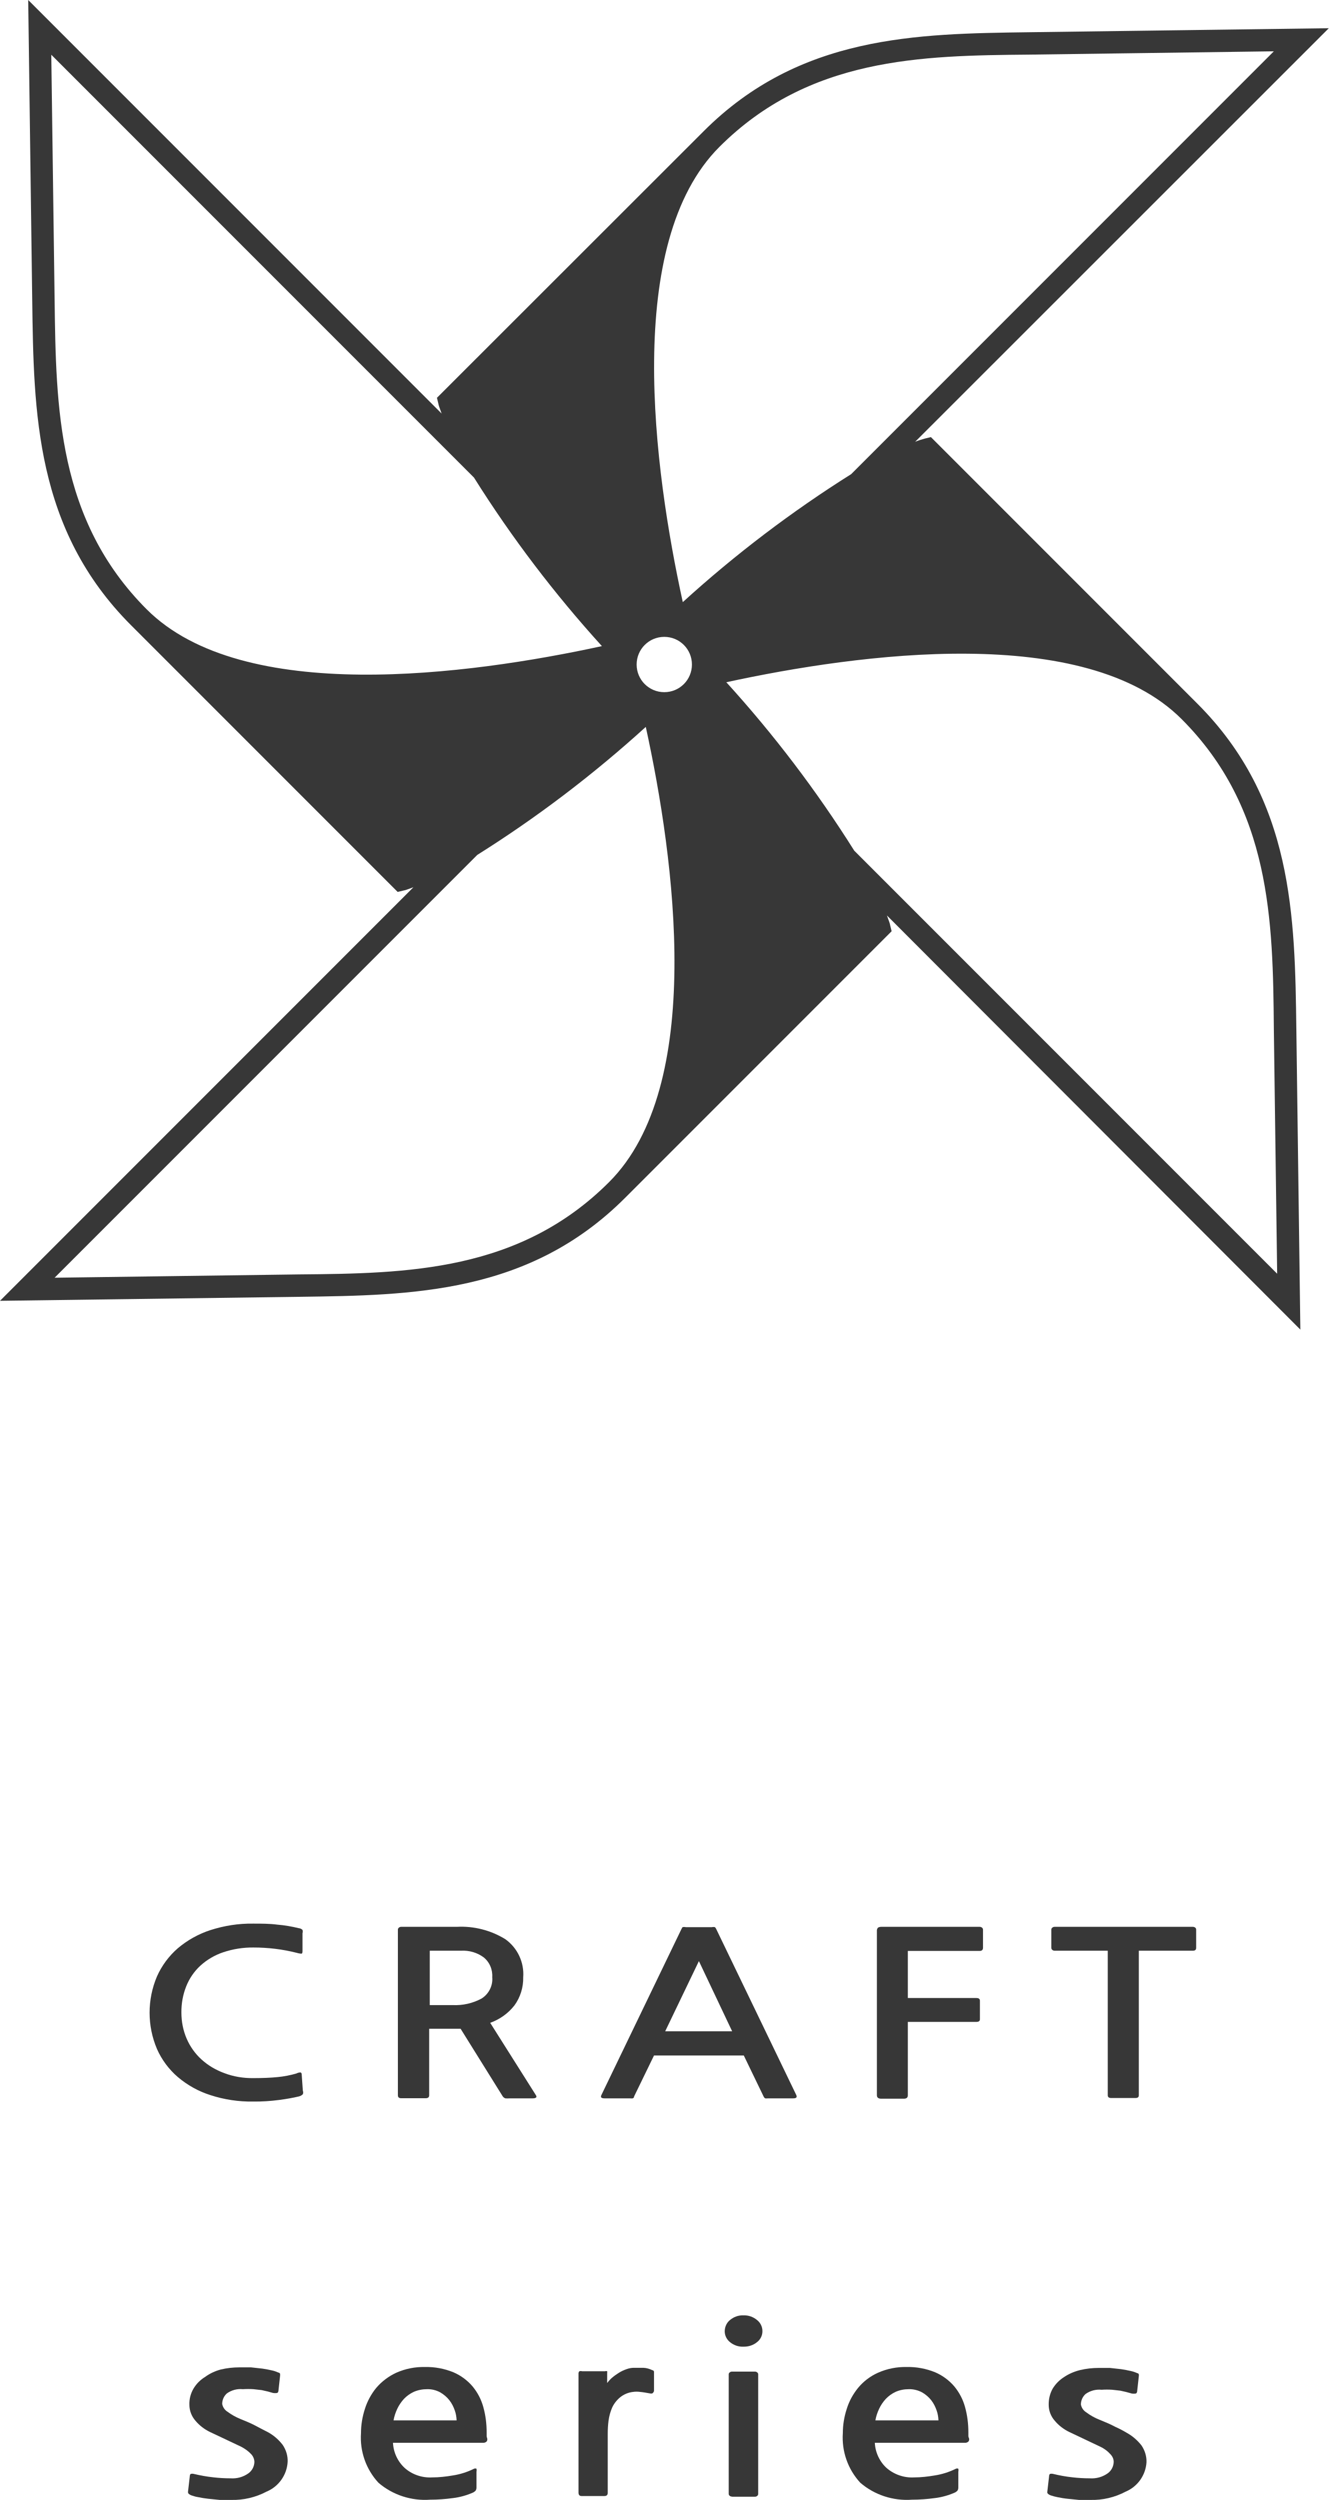
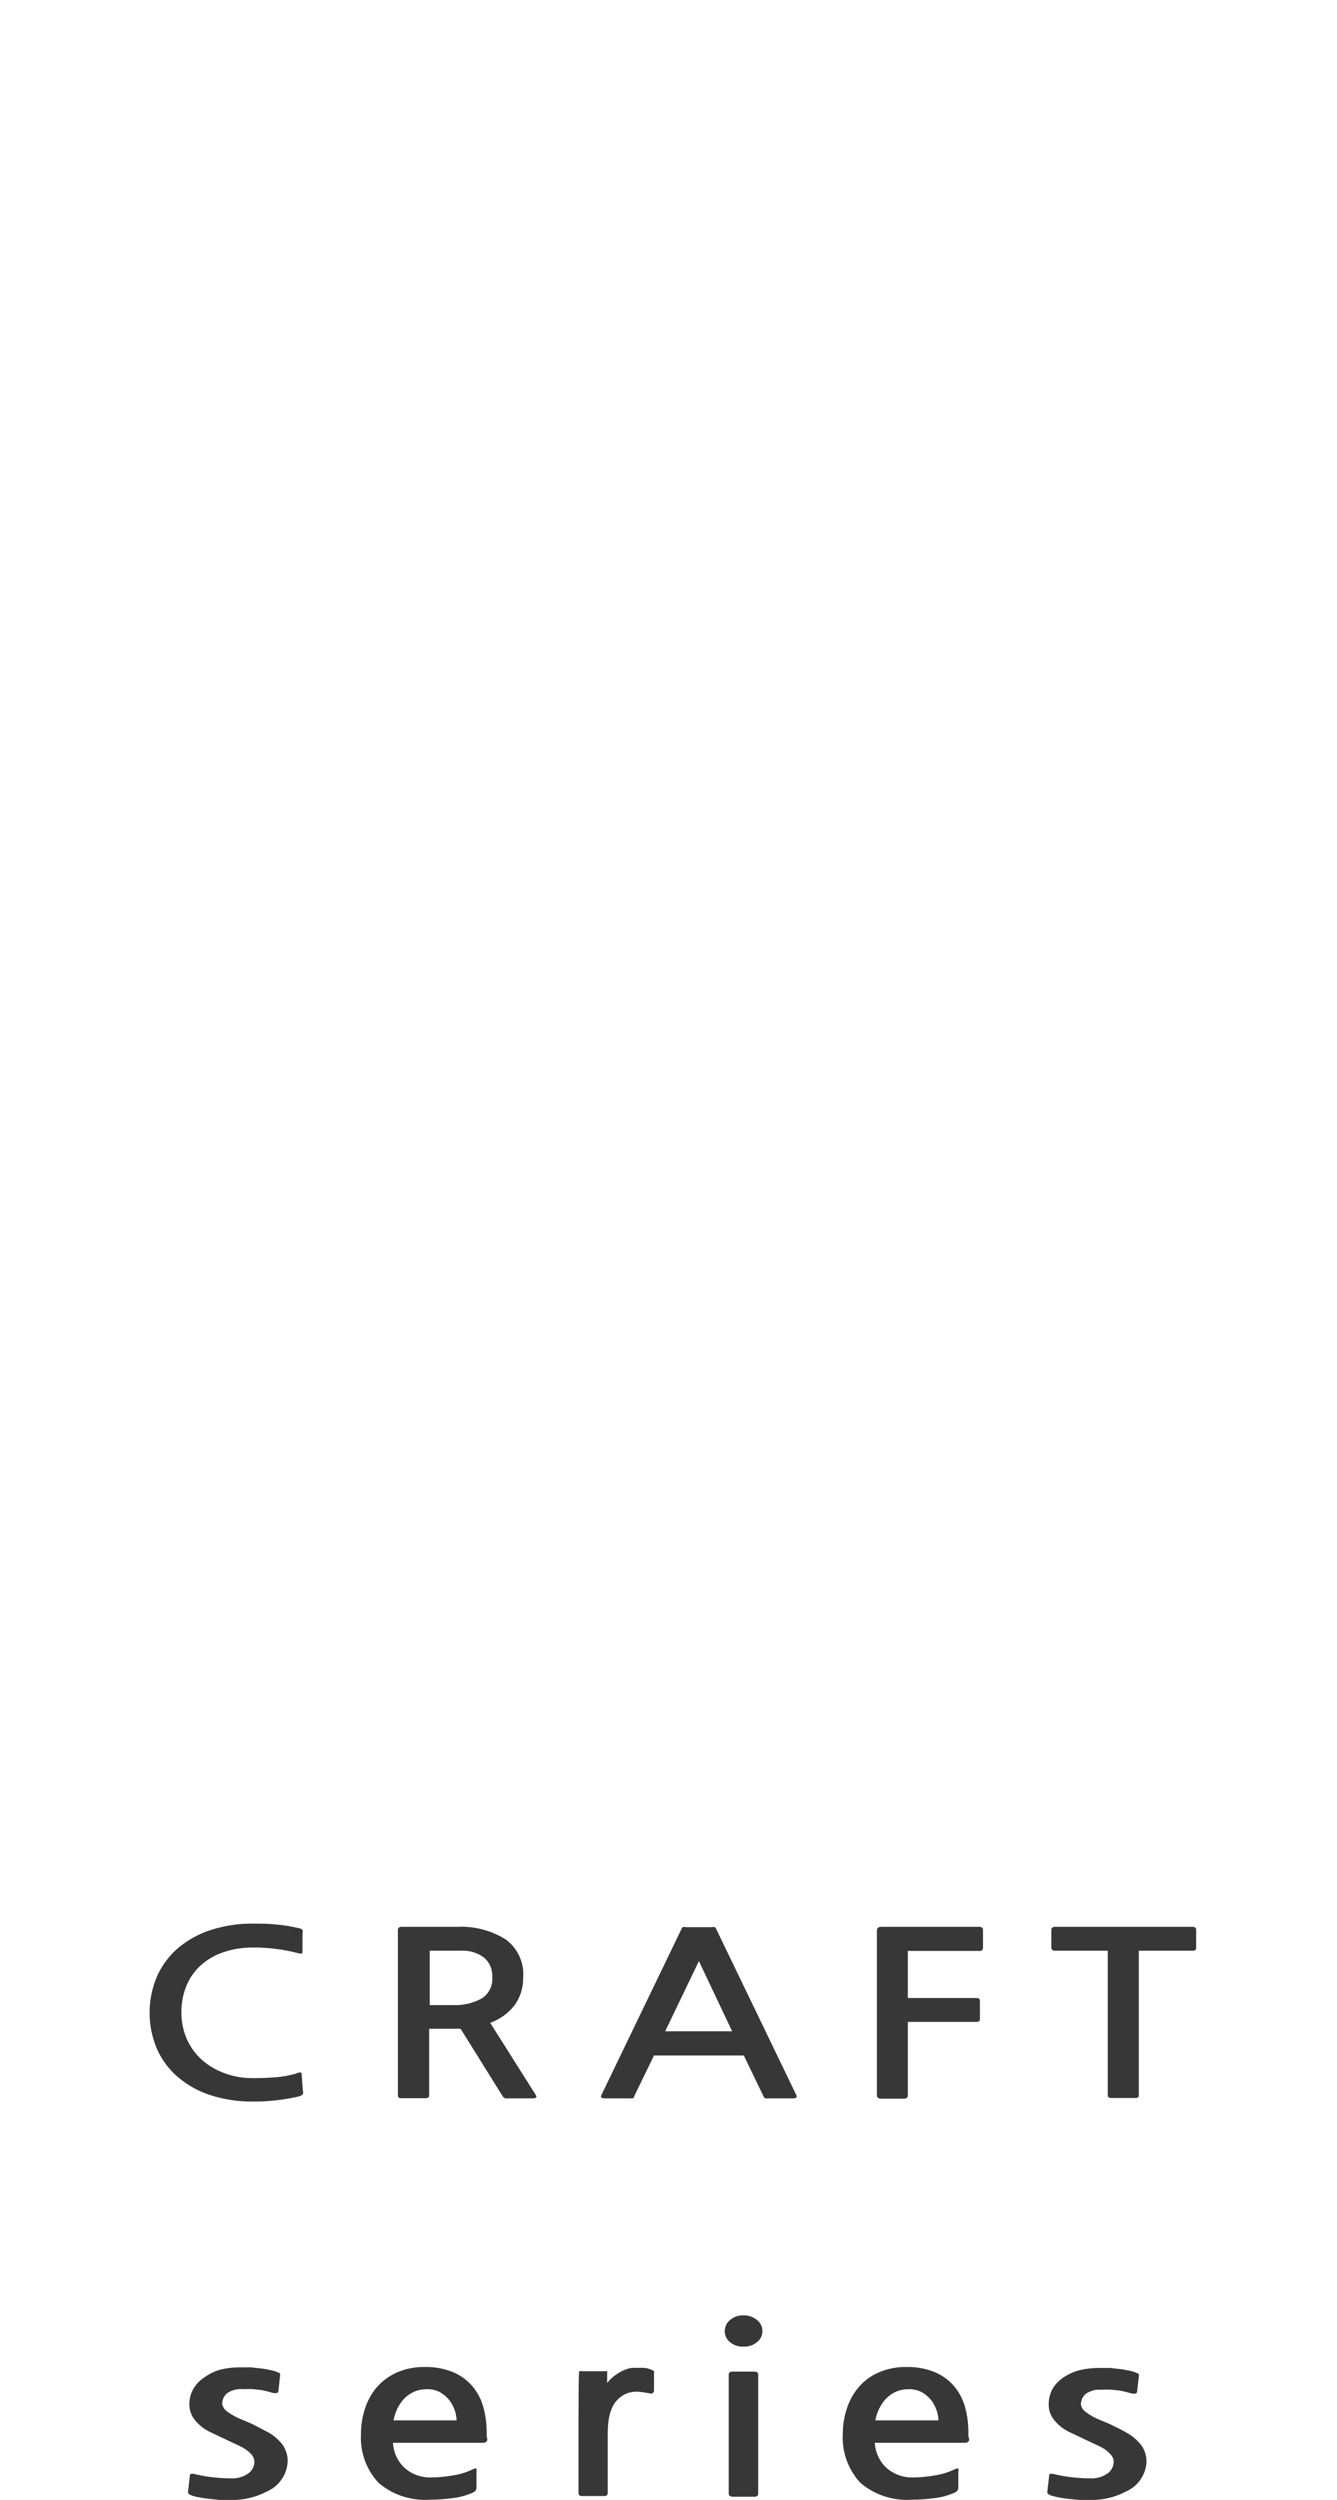
<svg xmlns="http://www.w3.org/2000/svg" width="107" height="200" viewBox="0 0 107 200" fill="none">
-   <path d="M103.747 82.354C103.628 73.322 103.51 63.978 95.83 56.298L74.501 34.969L74.007 35.088C73.742 35.161 73.486 35.244 73.239 35.344L106.344 2.258L82.373 2.578C73.34 2.697 63.996 2.816 56.317 10.495L34.969 31.825L35.088 32.318C35.088 32.373 35.171 32.629 35.344 33.086L2.258 0L2.578 23.971C2.697 33.004 2.816 42.347 10.495 50.027L31.825 71.356L32.318 71.237C32.373 71.237 32.629 71.155 33.086 70.981L0 104.067L23.971 103.747C33.004 103.628 42.347 103.51 50.027 95.83L71.356 74.501L71.237 74.007C71.237 73.952 71.155 73.696 70.981 73.239L104.067 106.371L103.747 82.354ZM53.163 50.95C54.388 50.95 55.375 51.938 55.375 53.163C55.375 54.388 54.388 55.375 53.163 55.375C51.938 55.375 50.95 54.388 50.95 53.163C50.95 51.938 51.938 50.95 53.163 50.95ZM57.569 11.757C64.728 4.599 73.696 4.443 82.373 4.37L101.946 4.105L68.12 37.932C63.338 40.939 58.822 44.368 54.644 48.171C52.312 37.52 49.881 19.446 57.569 11.757ZM4.37 23.953L4.105 4.379L37.932 38.206C40.939 42.996 44.368 47.504 48.171 51.691C37.502 54.004 19.427 56.436 11.739 48.747C4.599 41.598 4.48 32.629 4.37 23.953ZM48.747 94.568C41.589 101.727 32.62 101.882 23.944 101.955L4.37 102.22L38.197 68.394C42.987 65.386 47.494 61.958 51.682 58.154C54.013 68.805 56.445 86.88 48.747 94.568ZM68.366 68.056C65.359 63.274 61.93 58.758 58.127 54.58C68.796 52.267 86.861 49.826 94.559 57.524C101.718 64.682 101.873 73.651 101.946 82.327L102.211 101.901L68.366 68.056Z" fill="#373737" />
  <path d="M23.889 167.725C23.459 167.826 22.975 167.917 22.344 168C21.649 168.091 20.954 168.137 20.25 168.128C19.098 168.146 17.946 167.972 16.849 167.616C15.889 167.314 15.003 166.82 14.235 166.171C13.522 165.559 12.946 164.791 12.562 163.922C11.775 162.066 11.775 159.973 12.562 158.117C12.946 157.257 13.512 156.489 14.226 155.868C14.993 155.219 15.88 154.725 16.831 154.414C17.937 154.058 19.098 153.875 20.259 153.893C20.927 153.893 21.567 153.893 22.198 153.975C22.774 154.021 23.35 154.122 23.916 154.259C24.026 154.268 24.127 154.314 24.209 154.396C24.236 154.478 24.236 154.579 24.209 154.661V156.005C24.209 156.206 24.209 156.297 24.099 156.297C23.971 156.288 23.843 156.261 23.724 156.224C22.6 155.941 21.448 155.804 20.287 155.804C19.464 155.795 18.641 155.923 17.855 156.188C17.178 156.416 16.557 156.782 16.027 157.266C15.533 157.724 15.149 158.29 14.902 158.912C14.637 159.58 14.509 160.293 14.518 161.015C14.518 161.728 14.655 162.441 14.939 163.099C15.213 163.73 15.615 164.297 16.118 164.754C16.648 165.239 17.27 165.604 17.946 165.851C18.687 166.135 19.473 166.263 20.269 166.253C21.027 166.253 21.677 166.226 22.216 166.171C22.719 166.125 23.222 166.025 23.706 165.888C23.816 165.833 23.935 165.796 24.063 165.796C24.117 165.833 24.154 165.897 24.145 165.961L24.236 167.259C24.273 167.35 24.273 167.451 24.236 167.542C24.145 167.625 24.063 167.689 23.889 167.725Z" fill="#373737" />
  <path d="M40.793 167.872C40.674 167.881 40.565 167.881 40.446 167.872C40.363 167.844 40.29 167.789 40.235 167.716L36.862 162.304H34.348V167.625C34.348 167.789 34.247 167.862 34.064 167.862H32.108C31.934 167.862 31.843 167.789 31.843 167.625V154.368C31.843 154.304 31.879 154.25 31.925 154.213C31.98 154.167 32.044 154.149 32.108 154.149H36.56C37.922 154.076 39.276 154.423 40.437 155.136C41.415 155.831 41.963 156.992 41.872 158.19C41.89 158.994 41.643 159.79 41.168 160.439C40.665 161.079 39.998 161.554 39.23 161.829L42.887 167.616C43.006 167.789 42.887 167.872 42.622 167.872H40.793ZM34.394 156.06V160.411H36.222C37.026 160.448 37.822 160.274 38.535 159.89C39.12 159.525 39.458 158.857 39.394 158.172C39.431 157.568 39.184 156.983 38.718 156.599C38.188 156.206 37.548 156.023 36.889 156.06H34.394Z" fill="#373737" />
  <path d="M61.464 167.872C61.391 167.881 61.308 167.881 61.235 167.872C61.18 167.835 61.135 167.78 61.107 167.716L59.526 164.443H52.34L50.749 167.716C50.749 167.808 50.685 167.853 50.639 167.872C50.566 167.881 50.493 167.881 50.42 167.872H48.39C48.125 167.872 48.043 167.789 48.125 167.616L54.525 154.35C54.552 154.286 54.589 154.231 54.625 154.176C54.708 154.158 54.799 154.158 54.881 154.176H56.975C57.057 154.158 57.13 154.158 57.212 154.176C57.267 154.222 57.304 154.286 57.331 154.35L63.731 167.616C63.804 167.789 63.731 167.872 63.466 167.872H61.464ZM53.236 162.505H58.593L55.933 156.892L53.236 162.505Z" fill="#373737" />
  <path d="M72.654 156.078V159.845H78.14C78.332 159.845 78.423 159.918 78.423 160.064V161.545C78.423 161.682 78.332 161.755 78.14 161.755H72.654V167.625C72.654 167.808 72.554 167.899 72.343 167.899H70.515C70.296 167.899 70.177 167.808 70.177 167.625V154.478C70.168 154.377 70.204 154.286 70.268 154.213C70.35 154.167 70.442 154.149 70.533 154.149H78.396C78.469 154.149 78.533 154.167 78.588 154.213C78.633 154.249 78.67 154.304 78.67 154.368V155.822C78.67 155.996 78.579 156.078 78.396 156.078H72.654Z" fill="#373737" />
  <path d="M91.14 156.06V167.625C91.14 167.771 91.058 167.844 90.875 167.844H88.918C88.745 167.844 88.653 167.771 88.653 167.625V156.06H84.402C84.338 156.06 84.265 156.041 84.219 155.996C84.164 155.959 84.137 155.886 84.137 155.822V154.368C84.137 154.304 84.174 154.249 84.219 154.213C84.274 154.167 84.338 154.149 84.402 154.149H95.464C95.537 154.149 95.602 154.176 95.656 154.213C95.702 154.249 95.729 154.313 95.729 154.368V155.822C95.729 155.987 95.647 156.06 95.464 156.06H91.14Z" fill="#373737" />
  <path d="M21.32 199.34C20.451 199.797 19.473 200.025 18.495 199.998H17.581L16.666 199.906C16.401 199.879 16.136 199.833 15.871 199.778C15.679 199.751 15.496 199.696 15.313 199.632C15.249 199.605 15.185 199.577 15.13 199.532C15.066 199.486 15.03 199.404 15.048 199.33L15.185 198.142C15.185 198.06 15.204 197.986 15.249 197.923C15.341 197.895 15.441 197.895 15.533 197.923C16.035 198.041 16.538 198.133 17.05 198.188C17.517 198.242 17.983 198.27 18.449 198.27C18.961 198.306 19.464 198.169 19.884 197.868C20.177 197.657 20.351 197.319 20.36 196.953C20.351 196.734 20.268 196.524 20.122 196.359C19.894 196.112 19.61 195.902 19.308 195.747L18.074 195.162L16.813 194.567C16.355 194.348 15.953 194.037 15.633 193.653C15.332 193.306 15.158 192.858 15.158 192.391C15.14 191.925 15.258 191.477 15.496 191.075C15.725 190.7 16.035 190.389 16.41 190.161C16.785 189.886 17.215 189.685 17.663 189.566C18.157 189.448 18.659 189.393 19.171 189.393H20.086L21 189.493C21.292 189.539 21.548 189.585 21.777 189.64C21.951 189.676 22.124 189.74 22.289 189.813C22.362 189.813 22.408 189.886 22.417 189.914C22.417 189.96 22.417 190.005 22.417 190.051L22.289 191.212C22.289 191.349 22.234 191.422 22.179 191.441C22.07 191.459 21.96 191.459 21.85 191.441C21.548 191.349 21.247 191.276 20.936 191.212L20.287 191.139C20.003 191.121 19.72 191.121 19.436 191.139C18.979 191.093 18.531 191.212 18.157 191.477C17.919 191.687 17.782 191.998 17.782 192.318C17.827 192.574 17.983 192.803 18.202 192.94C18.531 193.187 18.888 193.379 19.263 193.534C19.72 193.717 20.177 193.909 20.524 194.101C20.872 194.293 21.21 194.458 21.439 194.576C21.905 194.832 22.307 195.18 22.627 195.6C22.892 195.993 23.039 196.469 23.02 196.944C22.965 198.005 22.298 198.937 21.32 199.34Z" fill="#373737" />
  <path d="M39.001 195.143C39.001 195.226 38.974 195.308 38.91 195.354C38.846 195.399 38.773 195.427 38.7 195.427H31.45C31.486 196.185 31.815 196.899 32.364 197.42C32.967 197.968 33.772 198.242 34.586 198.197C35.143 198.197 35.692 198.133 36.24 198.041C36.834 197.95 37.401 197.767 37.941 197.502C38.041 197.456 38.105 197.502 38.133 197.502C38.151 197.584 38.151 197.657 38.133 197.74V199.001C38.133 199.093 38.114 199.175 38.069 199.248C37.996 199.33 37.904 199.394 37.804 199.431C37.31 199.641 36.789 199.788 36.249 199.852C35.646 199.934 35.033 199.98 34.421 199.98C32.922 200.089 31.431 199.605 30.289 198.626C29.292 197.548 28.789 196.112 28.89 194.65C28.89 193.991 29 193.342 29.201 192.721C29.393 192.108 29.703 191.532 30.115 191.029C30.554 190.517 31.102 190.106 31.715 189.822C32.437 189.502 33.223 189.347 34.01 189.365C34.787 189.347 35.564 189.493 36.286 189.786C36.88 190.042 37.401 190.426 37.822 190.919C38.224 191.404 38.517 191.971 38.681 192.574C38.864 193.233 38.946 193.909 38.946 194.595V194.887C38.946 194.997 39.001 195.052 39.001 195.143ZM34.183 191.139C33.818 191.139 33.461 191.203 33.123 191.349C32.821 191.486 32.556 191.678 32.327 191.916C32.108 192.154 31.925 192.428 31.788 192.721C31.651 193.013 31.55 193.315 31.495 193.635H36.542C36.533 193.36 36.487 193.095 36.396 192.839C36.295 192.547 36.158 192.273 35.966 192.026C35.765 191.77 35.518 191.559 35.235 191.395C34.915 191.221 34.549 191.13 34.183 191.139Z" fill="#373737" />
-   <path d="M52.011 191.477C51.709 191.422 51.453 191.377 51.234 191.358C51.042 191.331 50.85 191.331 50.658 191.358C50.265 191.404 49.899 191.559 49.597 191.815C49.332 192.044 49.113 192.327 48.976 192.647C48.839 192.967 48.747 193.315 48.701 193.662C48.656 194.01 48.637 194.357 48.637 194.704V199.431C48.637 199.605 48.546 199.687 48.372 199.687H46.544C46.379 199.687 46.297 199.595 46.297 199.413V189.914C46.288 189.831 46.315 189.758 46.37 189.703C46.443 189.685 46.516 189.685 46.59 189.703H48.418C48.473 189.685 48.537 189.685 48.592 189.703C48.601 189.749 48.601 189.786 48.592 189.831V190.645C48.711 190.49 48.848 190.334 49.003 190.206C49.177 190.06 49.36 189.932 49.552 189.813C49.744 189.694 49.954 189.603 50.164 189.53C50.347 189.466 50.539 189.429 50.731 189.429H51.49C51.737 189.438 51.983 189.511 52.212 189.621C52.285 189.621 52.331 189.685 52.34 189.74C52.34 189.795 52.34 189.841 52.34 189.895V191.267C52.34 191.322 52.303 191.377 52.267 191.422C52.23 191.486 52.139 191.505 52.011 191.477Z" fill="#373737" />
+   <path d="M52.011 191.477C51.709 191.422 51.453 191.377 51.234 191.358C51.042 191.331 50.85 191.331 50.658 191.358C50.265 191.404 49.899 191.559 49.597 191.815C49.332 192.044 49.113 192.327 48.976 192.647C48.839 192.967 48.747 193.315 48.701 193.662C48.656 194.01 48.637 194.357 48.637 194.704V199.431C48.637 199.605 48.546 199.687 48.372 199.687H46.544C46.379 199.687 46.297 199.595 46.297 199.413C46.288 189.831 46.315 189.758 46.37 189.703C46.443 189.685 46.516 189.685 46.59 189.703H48.418C48.473 189.685 48.537 189.685 48.592 189.703C48.601 189.749 48.601 189.786 48.592 189.831V190.645C48.711 190.49 48.848 190.334 49.003 190.206C49.177 190.06 49.36 189.932 49.552 189.813C49.744 189.694 49.954 189.603 50.164 189.53C50.347 189.466 50.539 189.429 50.731 189.429H51.49C51.737 189.438 51.983 189.511 52.212 189.621C52.285 189.621 52.331 189.685 52.34 189.74C52.34 189.795 52.34 189.841 52.34 189.895V191.267C52.34 191.322 52.303 191.377 52.267 191.422C52.23 191.486 52.139 191.505 52.011 191.477Z" fill="#373737" />
  <path d="M59.498 187.738C59.114 187.756 58.73 187.628 58.429 187.381C58.164 187.171 57.999 186.851 57.999 186.513C57.999 186.156 58.154 185.818 58.429 185.599C58.73 185.352 59.105 185.215 59.498 185.233C59.892 185.215 60.276 185.352 60.577 185.599C60.861 185.818 61.025 186.156 61.016 186.513C61.016 186.851 60.851 187.18 60.577 187.381C60.276 187.628 59.892 187.747 59.498 187.738ZM58.584 199.733C58.52 199.733 58.447 199.714 58.401 199.669C58.346 199.632 58.319 199.577 58.319 199.513V189.95C58.319 189.886 58.346 189.832 58.401 189.795C58.456 189.749 58.52 189.731 58.584 189.731H60.413C60.477 189.731 60.541 189.749 60.595 189.795C60.65 189.832 60.678 189.886 60.678 189.95V199.522C60.678 199.586 60.65 199.641 60.595 199.678C60.55 199.724 60.477 199.742 60.413 199.742H58.584V199.733Z" fill="#373737" />
  <path d="M77.564 195.143C77.564 195.226 77.536 195.308 77.472 195.354C77.408 195.399 77.335 195.427 77.262 195.427H70.012C70.049 196.185 70.378 196.899 70.926 197.42C71.539 197.959 72.334 198.242 73.148 198.197C73.706 198.197 74.254 198.133 74.802 198.041C75.397 197.95 75.964 197.767 76.503 197.502C76.604 197.456 76.668 197.502 76.695 197.502C76.713 197.584 76.713 197.657 76.695 197.74V199.001C76.695 199.093 76.677 199.175 76.631 199.248C76.558 199.33 76.466 199.394 76.366 199.431C75.872 199.641 75.351 199.788 74.812 199.852C74.208 199.934 73.596 199.98 72.983 199.98C71.484 200.089 69.994 199.605 68.851 198.626C67.854 197.548 67.352 196.112 67.452 194.65C67.452 193.991 67.562 193.342 67.763 192.721C67.955 192.099 68.266 191.532 68.677 191.029C69.107 190.508 69.655 190.097 70.268 189.822C70.99 189.502 71.776 189.347 72.563 189.365C73.34 189.347 74.117 189.493 74.839 189.786C75.433 190.042 75.954 190.426 76.375 190.919C76.777 191.404 77.07 191.971 77.234 192.574C77.417 193.233 77.499 193.909 77.499 194.595V194.887C77.499 194.997 77.564 195.052 77.564 195.143ZM72.736 191.139C72.371 191.139 72.014 191.203 71.685 191.349C71.383 191.486 71.118 191.678 70.89 191.916C70.67 192.154 70.487 192.428 70.35 192.721C70.213 193.013 70.112 193.315 70.058 193.635H75.104C75.095 193.36 75.049 193.095 74.958 192.839C74.857 192.547 74.72 192.273 74.528 192.026C74.327 191.77 74.08 191.559 73.797 191.395C73.468 191.221 73.102 191.13 72.736 191.139Z" fill="#373737" />
  <path d="M90.079 199.339C89.211 199.797 88.242 200.025 87.264 199.998H86.349L85.435 199.906C85.161 199.879 84.896 199.833 84.631 199.778C84.448 199.742 84.265 199.696 84.082 199.632C84.018 199.605 83.954 199.577 83.899 199.531C83.826 199.486 83.799 199.413 83.817 199.33L83.954 198.142C83.954 198.06 83.972 197.986 84.018 197.922C84.11 197.895 84.21 197.895 84.302 197.922C84.795 198.041 85.298 198.133 85.81 198.188C86.276 198.242 86.743 198.27 87.209 198.27C87.721 198.306 88.233 198.169 88.653 197.868C88.946 197.657 89.12 197.319 89.129 196.953C89.129 196.734 89.037 196.524 88.882 196.359C88.653 196.103 88.379 195.893 88.068 195.747L86.834 195.161L85.582 194.567C85.124 194.348 84.722 194.037 84.402 193.653C84.1 193.306 83.927 192.858 83.927 192.391C83.918 191.934 84.027 191.477 84.256 191.075C84.484 190.709 84.804 190.389 85.17 190.161C85.554 189.905 85.984 189.722 86.432 189.612C86.925 189.493 87.437 189.438 87.949 189.438H88.818L89.732 189.539C90.016 189.585 90.272 189.63 90.5 189.685C90.683 189.722 90.857 189.786 91.021 189.859C91.094 189.859 91.14 189.932 91.14 189.959C91.149 190.005 91.149 190.051 91.14 190.097L91.012 191.258C91.012 191.395 90.957 191.468 90.902 191.486C90.793 191.505 90.683 191.505 90.573 191.486C90.272 191.395 89.97 191.322 89.659 191.258L89.01 191.185C88.726 191.166 88.443 191.166 88.16 191.185C87.703 191.139 87.254 191.258 86.88 191.523C86.642 191.733 86.505 192.044 86.505 192.364C86.551 192.62 86.706 192.848 86.925 192.986C87.254 193.232 87.611 193.434 87.986 193.58C88.434 193.763 88.9 193.955 89.248 194.147C89.558 194.284 89.869 194.448 90.162 194.622C90.628 194.878 91.03 195.225 91.359 195.646C91.625 196.039 91.771 196.515 91.753 196.99C91.689 198.023 91.04 198.937 90.079 199.339Z" fill="#373737" />
</svg>